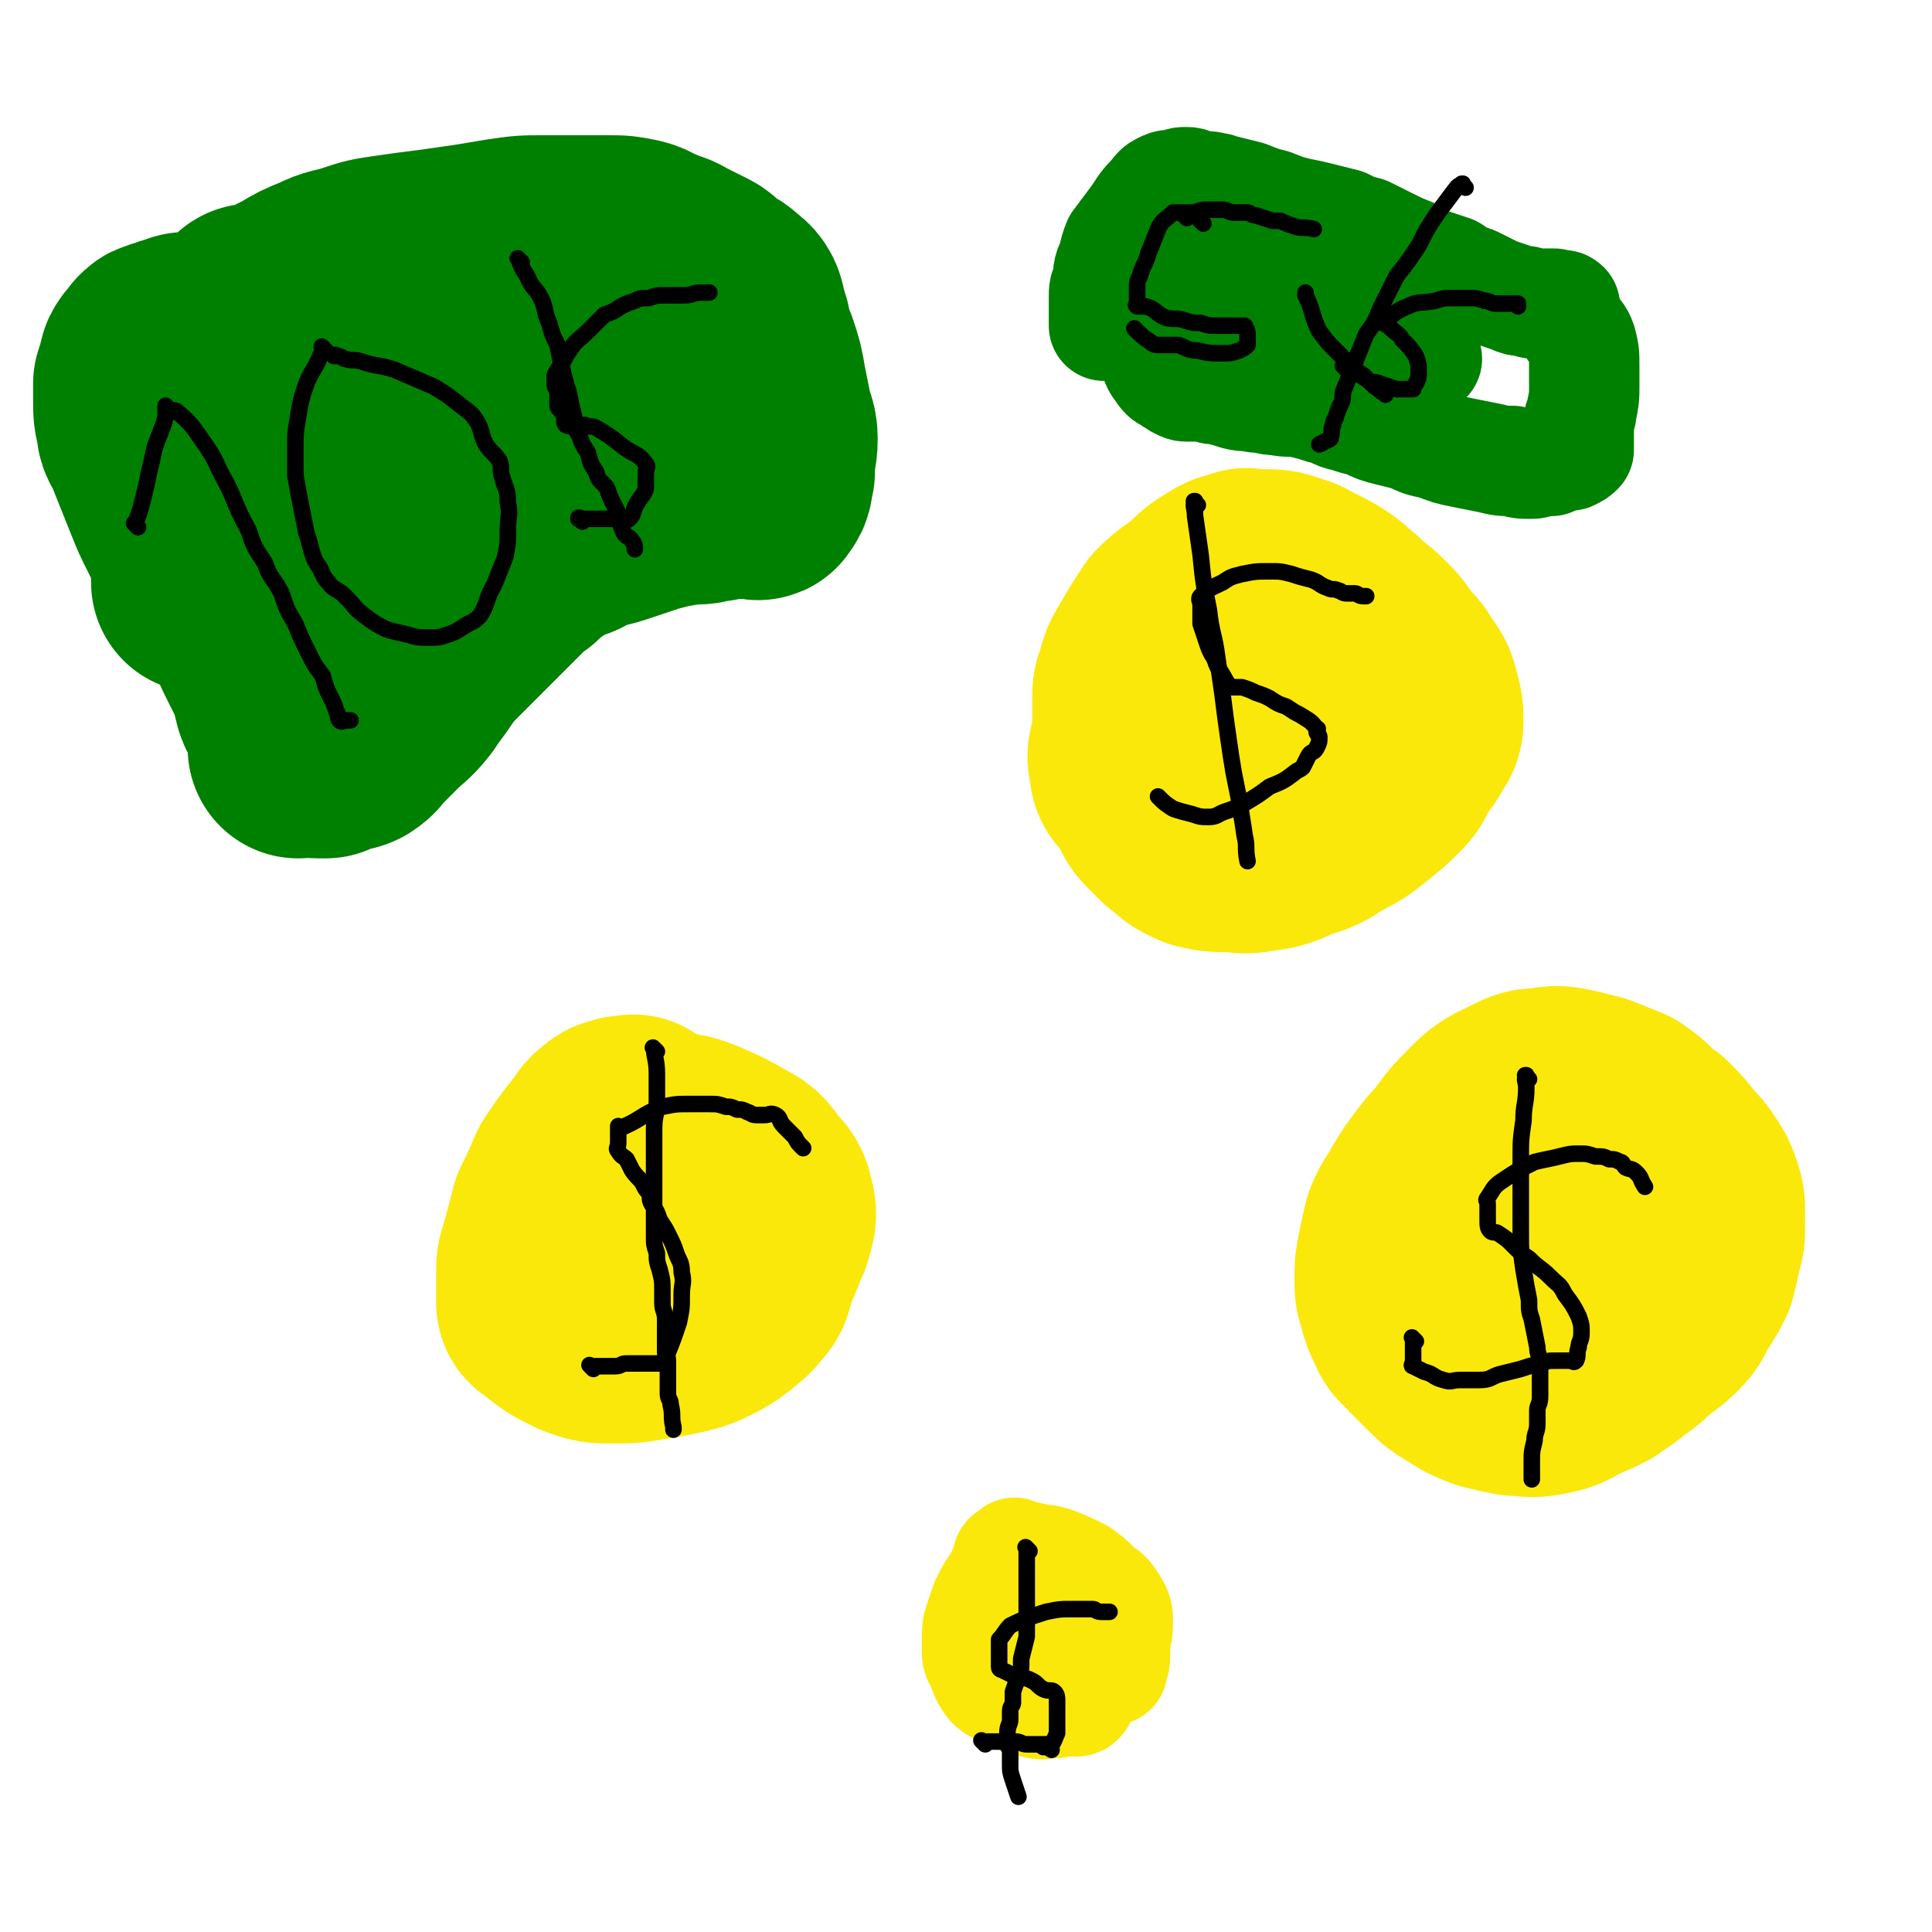
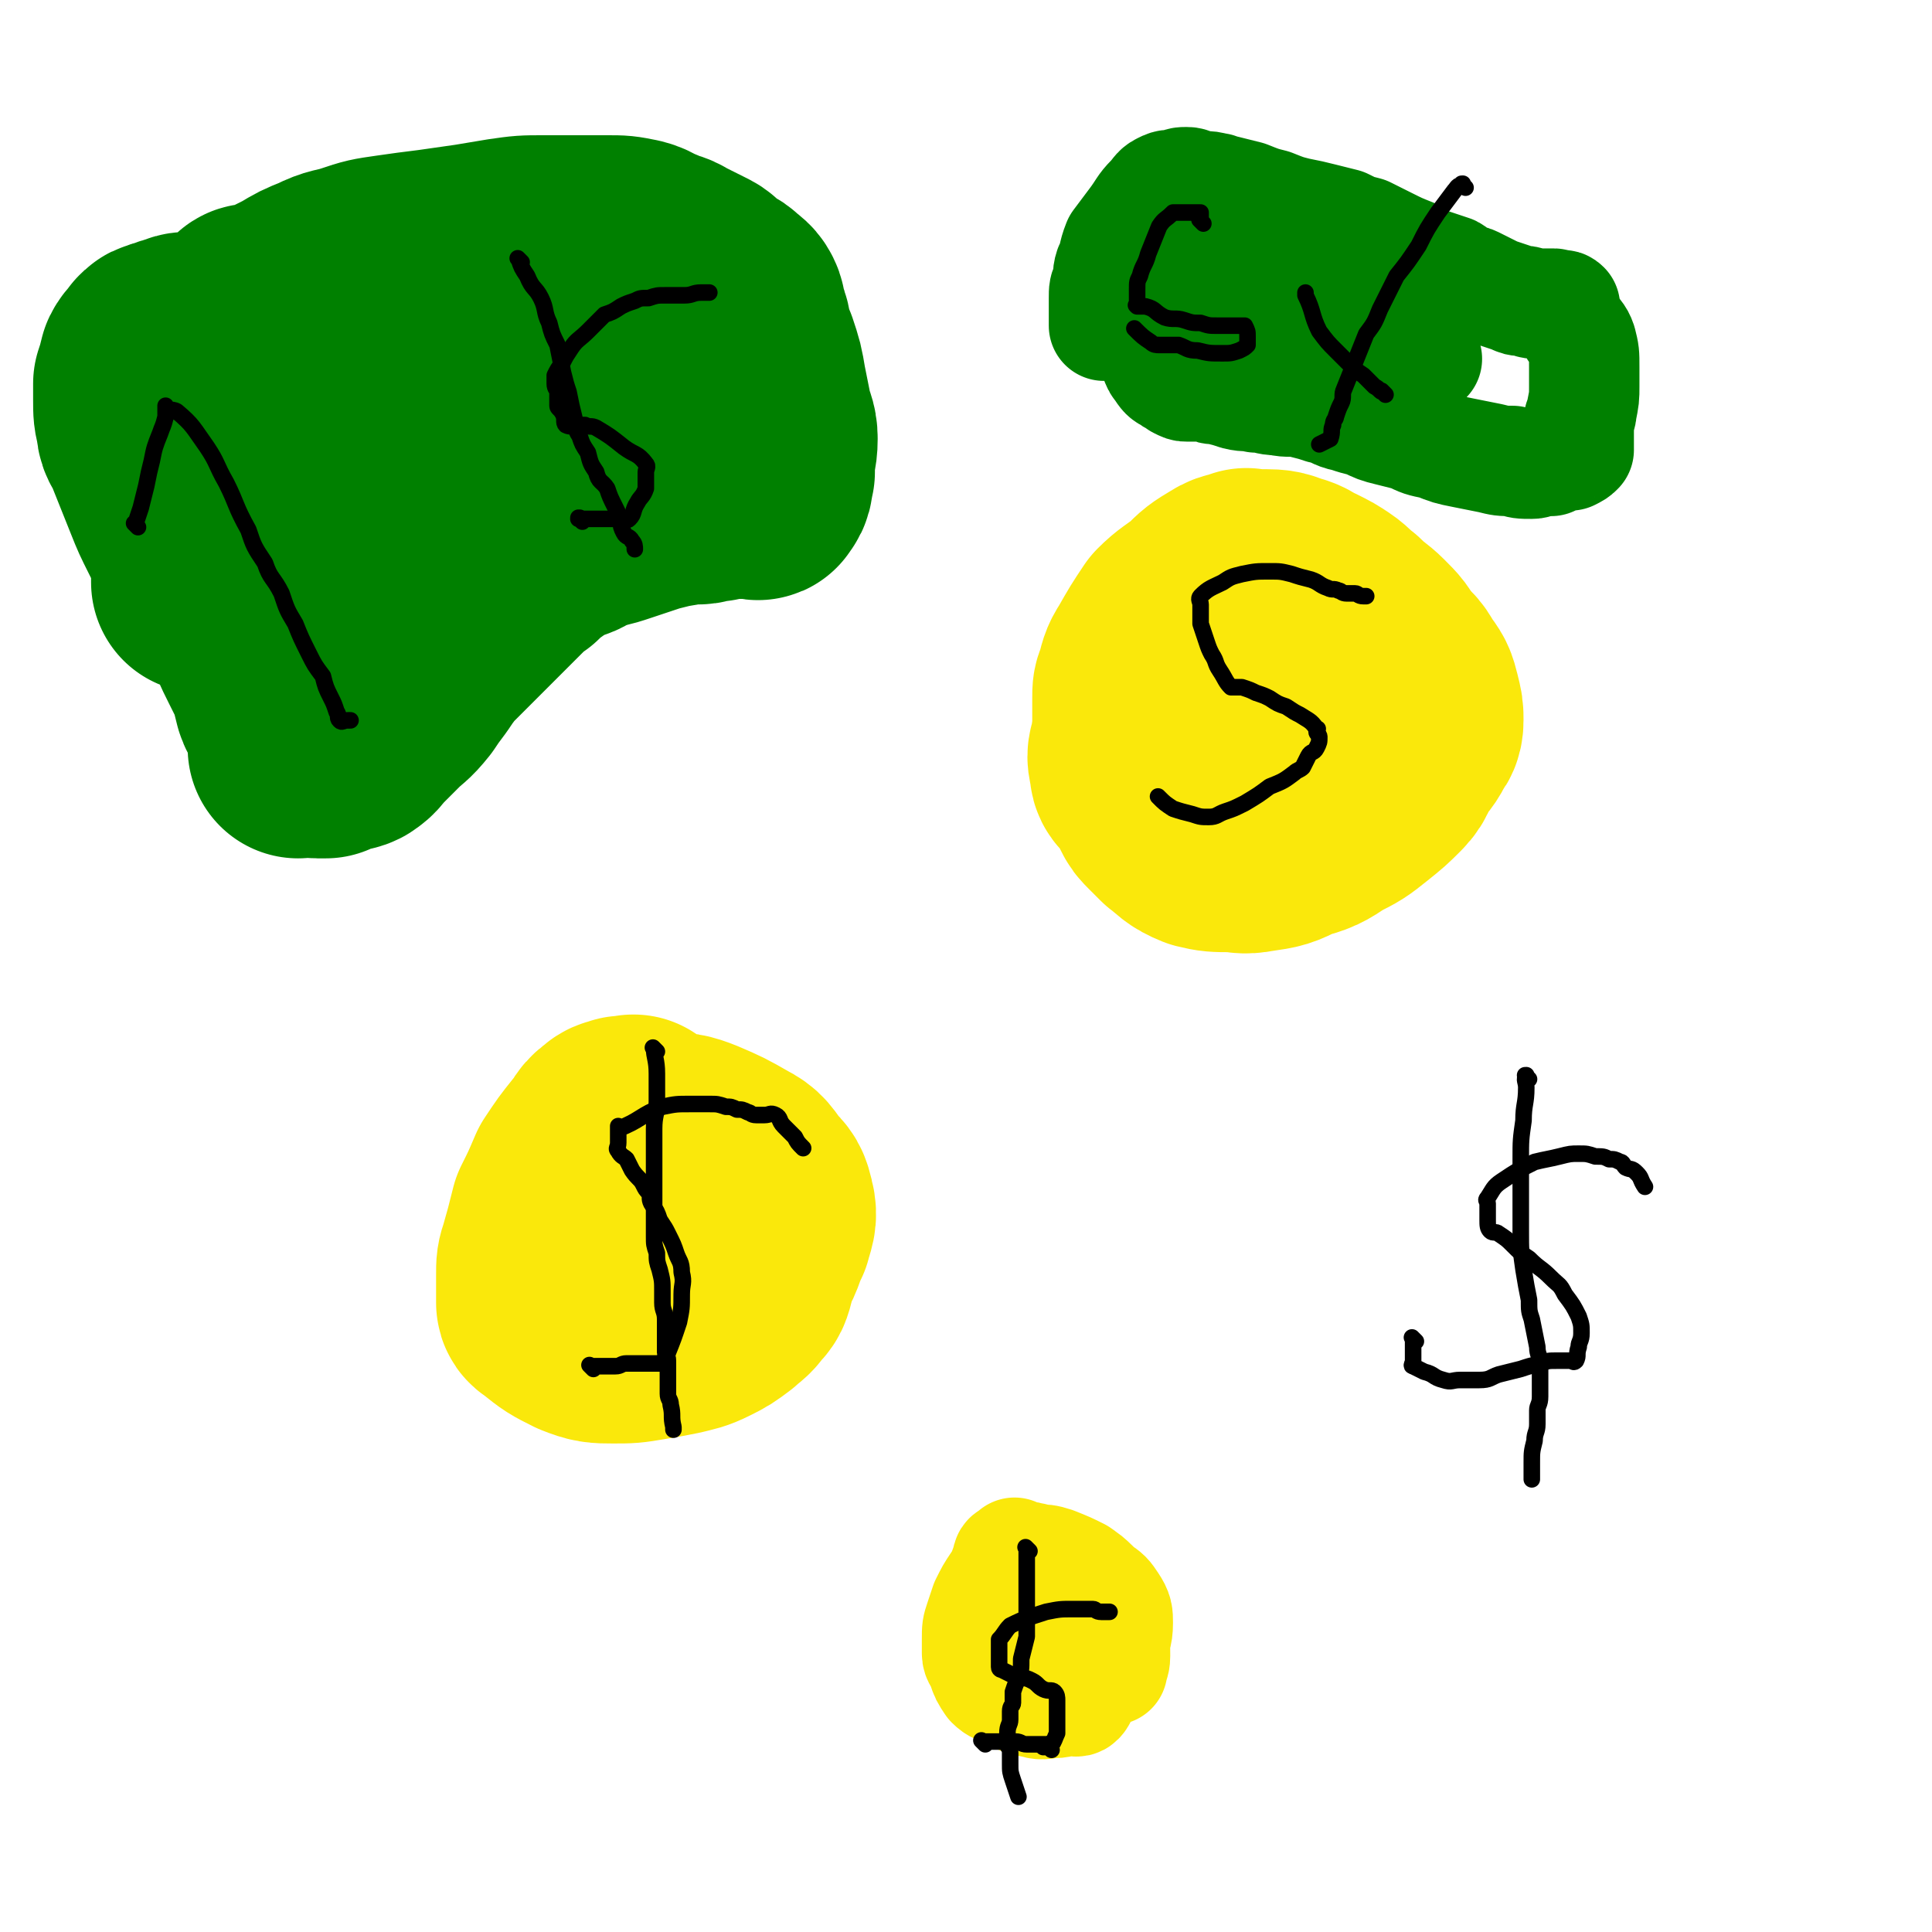
<svg xmlns="http://www.w3.org/2000/svg" viewBox="0 0 700 700" version="1.1">
  <g fill="none" stroke="#FAE80B" stroke-width="80" stroke-linecap="round" stroke-linejoin="round">
    <path d="M453,211c-1,-1 -1,-1 -1,-1 -1,-1 0,0 0,0 0,0 0,0 0,0 0,0 0,0 0,0 -1,-1 0,0 0,0 -3,1 -4,0 -7,2 -5,3 -5,3 -9,7 -5,4 -6,4 -10,8 -4,6 -4,6 -8,13 -2,3 -2,4 -3,8 -1,2 -1,2 -1,5 0,3 0,3 0,6 0,2 0,2 0,5 0,4 0,4 1,8 0,3 0,3 1,6 1,3 1,3 2,7 1,2 1,2 2,5 1,2 1,2 3,4 2,2 2,2 4,4 4,3 4,4 9,6 4,1 5,1 10,1 4,0 4,1 9,0 7,-1 7,-1 13,-4 7,-2 7,-2 13,-6 6,-3 6,-3 11,-7 5,-4 5,-4 9,-8 3,-3 2,-4 4,-7 2,-3 3,-3 5,-7 1,-2 2,-2 2,-5 0,-3 0,-3 -1,-7 -1,-4 -1,-4 -4,-8 -2,-4 -3,-4 -6,-7 -2,-4 -2,-4 -6,-8 -3,-3 -4,-3 -8,-7 -3,-2 -3,-3 -6,-5 -3,-2 -3,-2 -7,-4 -3,-1 -3,-2 -6,-3 -4,-1 -4,-2 -9,-2 -5,0 -7,0 -11,3 -8,4 -7,6 -13,13 -7,8 -7,9 -13,18 -3,7 -3,7 -6,14 -2,6 -2,6 -3,13 -1,3 -1,3 0,7 0,2 0,2 2,4 4,4 4,4 10,7 4,2 4,2 10,3 4,0 4,0 9,-1 5,-1 5,-1 11,-4 5,-3 5,-3 11,-7 5,-3 5,-4 10,-8 3,-2 3,-2 6,-6 2,-3 2,-3 4,-7 1,-3 1,-3 1,-6 0,-2 0,-2 0,-4 0,-1 0,-2 -1,-3 -6,-4 -6,-4 -13,-8 -8,-4 -8,-4 -16,-7 -6,-1 -6,-1 -11,-2 -4,-1 -4,-1 -8,-1 -1,0 -1,0 -3,0 -1,0 -2,-1 -3,0 -2,1 -2,2 -3,4 -1,2 -1,2 -2,5 0,2 -1,3 0,5 1,2 1,2 3,4 4,3 4,3 10,5 3,1 4,1 8,1 3,0 3,0 6,0 1,0 2,1 3,0 3,-1 3,-2 6,-4 0,0 0,0 0,0 " />
  </g>
  <g fill="none" stroke="#000000" stroke-width="6" stroke-linecap="round" stroke-linejoin="round">
    <path d="M421,290c-1,-1 -1,-1 -1,-1 -1,-1 0,0 0,0 0,0 0,0 0,0 0,0 0,0 0,0 -1,-1 0,0 0,0 2,2 2,2 5,4 3,1 3,1 7,2 3,1 3,1 6,1 3,0 3,-1 6,-2 3,-1 3,-1 7,-3 5,-3 5,-3 9,-6 5,-2 5,-2 9,-5 1,-1 2,-1 3,-2 1,-2 1,-2 2,-4 1,-2 2,-1 3,-3 1,-2 1,-2 1,-4 0,-1 -1,-1 -1,-2 0,-1 1,-1 0,-1 -2,-3 -3,-3 -6,-5 -2,-1 -2,-1 -5,-3 -3,-1 -3,-1 -6,-3 -2,-1 -2,-1 -5,-2 -2,-1 -2,-1 -5,-2 -1,0 -1,0 -3,0 0,0 -1,0 -1,0 -2,-2 -2,-3 -4,-6 -2,-3 -1,-3 -3,-6 -1,-2 -1,-2 -2,-5 -1,-3 -1,-3 -2,-6 0,-1 0,-1 0,-2 0,-2 0,-2 0,-4 0,0 0,0 0,-1 0,-1 -1,-2 0,-3 3,-3 4,-3 8,-5 3,-2 3,-2 7,-3 5,-1 5,-1 10,-1 4,0 4,0 8,1 3,1 3,1 7,2 3,1 3,2 6,3 2,1 2,0 4,1 1,0 1,1 3,1 1,0 1,0 3,0 1,0 1,1 3,1 0,0 0,0 1,0 0,0 0,0 0,0 " />
-     <path d="M434,183c-1,-1 -1,-1 -1,-1 -1,-1 0,0 0,0 0,0 0,0 0,0 0,0 0,-1 0,0 -1,1 0,2 0,5 1,7 1,7 2,14 1,10 1,10 3,20 1,9 2,9 3,17 1,7 1,7 2,14 1,8 1,8 2,15 1,7 1,7 2,13 1,5 1,5 2,10 1,7 1,6 2,13 1,4 0,4 1,9 0,0 0,0 0,0 " />
  </g>
  <g fill="none" stroke="#FAE80B" stroke-width="80" stroke-linecap="round" stroke-linejoin="round">
-     <path d="M540,414c-1,-1 -1,-2 -1,-1 -2,0 -2,0 -3,1 -3,2 -3,2 -6,5 -4,4 -4,4 -7,8 -3,4 -3,4 -6,9 -2,4 -3,4 -5,9 -1,4 -1,4 -2,9 -1,5 -1,5 -1,9 0,4 0,4 1,7 1,4 1,4 3,8 1,3 2,2 4,5 3,3 3,3 7,7 3,3 3,3 8,6 3,2 3,2 8,4 4,1 4,1 9,2 5,0 5,1 10,0 5,-1 5,-1 10,-4 5,-2 5,-2 9,-4 4,-3 5,-3 8,-6 5,-3 5,-4 10,-8 3,-2 3,-2 6,-5 3,-3 2,-4 5,-8 2,-3 2,-3 4,-7 1,-4 1,-4 2,-9 1,-3 1,-3 1,-7 0,-2 0,-3 0,-5 0,-3 0,-3 -1,-6 -1,-3 -1,-3 -3,-6 -2,-3 -2,-3 -5,-6 -3,-4 -3,-4 -7,-8 -6,-4 -5,-5 -11,-9 -5,-2 -5,-2 -10,-4 -4,-1 -4,-1 -8,-2 -5,-1 -5,-1 -10,0 -4,0 -4,0 -8,2 -6,3 -7,3 -11,7 -6,6 -6,6 -11,13 -4,5 -4,5 -6,10 -3,6 -3,6 -5,12 -1,5 -1,6 -1,11 0,6 0,6 2,11 1,6 1,6 4,10 2,5 2,5 6,8 3,4 3,5 8,7 6,3 6,3 12,4 5,1 5,1 10,0 4,0 5,0 8,-3 6,-3 6,-4 10,-9 4,-4 5,-4 8,-9 3,-6 3,-6 5,-12 1,-5 1,-6 1,-11 0,-4 0,-4 -2,-9 -2,-4 -3,-4 -6,-9 -2,-3 -1,-3 -4,-6 -4,-3 -4,-3 -9,-5 -5,-2 -5,-2 -9,-3 -3,0 -3,0 -7,1 -2,0 -2,0 -4,1 -1,0 -1,-1 -2,0 -4,7 -4,8 -8,16 -1,1 -1,1 -1,2 " />
-   </g>
+     </g>
  <g fill="none" stroke="#000000" stroke-width="6" stroke-linecap="round" stroke-linejoin="round">
    <path d="M513,486c-1,-1 -1,-1 -1,-1 -1,-1 0,0 0,0 0,0 0,0 0,1 0,2 0,2 0,4 0,1 0,1 0,3 0,0 0,0 0,0 0,1 -1,2 0,2 2,1 2,1 4,2 4,1 3,2 7,3 3,1 3,0 6,0 4,0 4,0 7,0 4,0 4,-1 7,-2 4,-1 4,-1 8,-2 3,-1 3,-1 7,-2 3,-1 3,-1 6,-1 1,0 1,0 3,0 1,0 1,0 2,0 1,0 1,1 2,0 1,-2 0,-2 1,-5 0,-2 1,-2 1,-5 0,-3 0,-3 -1,-6 -2,-4 -2,-4 -5,-8 -2,-4 -2,-3 -5,-6 -4,-4 -4,-3 -8,-7 -3,-2 -3,-2 -6,-5 -2,-2 -2,-2 -5,-4 -1,-1 -2,0 -3,-1 -1,-1 -1,-2 -1,-4 0,-1 0,-1 0,-2 0,-1 0,-1 0,-1 0,-2 0,-2 0,-3 0,-1 -1,-1 0,-2 2,-3 2,-4 5,-6 6,-4 6,-4 12,-7 4,-1 5,-1 9,-2 4,-1 4,-1 7,-1 3,0 3,0 6,1 3,0 3,0 5,1 2,0 2,0 4,1 1,0 1,1 2,2 2,1 2,0 4,2 2,2 1,2 3,5 " />
    <path d="M554,391c-1,-1 -1,-1 -1,-1 -1,-1 0,0 0,0 0,0 0,0 0,0 0,0 0,-1 0,0 -1,1 0,2 0,4 0,6 -1,6 -1,12 -1,7 -1,7 -1,14 0,7 0,7 0,14 0,6 0,6 0,12 0,7 0,7 1,14 1,6 1,6 2,11 0,4 0,4 1,7 1,5 1,5 2,10 0,3 1,3 1,6 0,3 0,3 0,7 0,2 0,2 0,5 0,3 -1,3 -1,5 0,2 0,3 0,5 0,3 -1,3 -1,6 -1,4 -1,4 -1,8 0,3 0,3 0,6 0,0 0,0 0,0 " />
  </g>
  <g fill="none" stroke="#FAE80B" stroke-width="80" stroke-linecap="round" stroke-linejoin="round">
    <path d="M231,409c-1,-1 -1,-1 -1,-1 -1,-1 0,0 0,0 0,0 0,0 0,0 0,0 0,0 0,0 -1,-1 -1,0 -1,0 -2,0 -2,0 -3,0 -2,1 -2,0 -4,2 -3,2 -2,3 -5,6 -4,5 -4,5 -8,11 -3,7 -3,7 -6,13 -2,8 -2,8 -4,15 -1,3 -1,3 -1,7 0,3 0,3 0,7 0,1 0,2 0,3 0,1 1,1 2,2 5,4 5,4 11,7 5,2 6,2 11,2 6,0 6,0 12,-1 6,-1 6,-1 11,-2 4,-1 5,-1 9,-3 4,-2 4,-2 8,-5 2,-2 3,-2 5,-5 2,-2 2,-2 3,-6 1,-6 2,-6 2,-13 0,-3 0,-3 -1,-6 -1,-4 0,-4 -2,-7 -1,-2 -1,-2 -4,-5 -3,-3 -3,-4 -8,-7 -3,-2 -3,-1 -7,-3 -3,-1 -3,-2 -7,-3 -2,-1 -3,-1 -6,0 -2,0 -2,1 -4,2 -1,0 -2,-1 -3,0 -2,1 -2,2 -3,5 -2,5 -3,5 -4,11 -1,5 -1,5 0,10 1,4 1,4 3,8 1,2 2,2 4,4 8,4 8,4 15,7 5,2 5,2 10,2 4,0 4,0 8,-2 3,-2 4,-2 7,-6 4,-5 3,-6 6,-12 1,-4 2,-5 1,-9 -1,-4 -1,-4 -4,-7 -3,-4 -3,-5 -7,-7 -7,-4 -7,-4 -14,-7 -5,-2 -6,-2 -11,-2 -2,0 -2,1 -5,2 -2,1 -2,1 -4,2 0,0 0,0 0,0 " />
  </g>
  <g fill="none" stroke="#000000" stroke-width="6" stroke-linecap="round" stroke-linejoin="round">
    <path d="M215,496c-1,-1 -1,-1 -1,-1 -1,-1 0,0 0,0 0,0 0,0 0,0 0,0 0,0 0,0 -1,-1 0,0 0,0 0,0 0,0 0,0 0,0 0,0 0,0 -1,-1 0,0 0,0 2,0 2,0 5,0 2,0 2,0 4,0 2,0 2,-1 4,-1 1,0 1,0 3,0 2,0 2,0 4,0 0,0 0,0 1,0 1,0 1,0 3,0 0,0 0,0 1,0 0,0 0,0 1,0 0,0 0,0 0,0 1,-2 1,-2 2,-4 2,-5 2,-5 4,-11 1,-5 1,-5 1,-10 0,-4 1,-4 0,-8 0,-4 -1,-4 -2,-7 -1,-3 -1,-3 -3,-7 -1,-2 -1,-2 -3,-5 -1,-3 -1,-3 -3,-6 -1,-2 0,-2 -1,-4 -1,-1 -1,-1 -2,-3 -1,-2 -2,-2 -4,-5 -1,-2 -1,-2 -2,-4 -1,-1 -2,-1 -3,-3 -1,-1 0,-1 0,-3 0,-1 0,-1 0,-2 0,0 0,0 0,-1 0,-1 0,-2 0,-3 0,0 0,1 0,1 8,-3 8,-5 16,-8 5,-1 5,-1 10,-1 3,0 3,0 7,0 3,0 3,0 6,1 2,0 2,0 4,1 2,0 2,0 4,1 1,0 1,1 3,1 1,0 1,0 3,0 2,0 2,-1 4,0 2,1 1,2 3,4 2,2 2,2 4,4 1,2 1,2 3,4 0,0 0,0 0,0 " />
    <path d="M238,381c-1,-1 -1,-1 -1,-1 -1,-1 0,0 0,0 0,0 0,0 0,0 0,0 -1,-1 0,0 0,3 1,4 1,9 0,5 0,5 0,10 0,5 -1,5 -1,10 0,5 0,5 0,9 0,3 0,3 0,6 0,4 0,4 0,8 0,3 0,3 0,6 0,3 0,3 0,6 0,2 0,2 0,4 0,3 0,3 1,6 0,3 0,3 1,6 1,4 1,4 1,8 0,2 0,2 0,4 0,3 1,3 1,6 0,2 0,2 0,4 0,1 0,1 0,2 0,1 0,1 0,3 0,1 0,1 0,2 0,0 0,0 0,1 0,1 1,1 1,3 0,1 0,1 0,2 0,1 0,1 0,2 0,1 0,1 0,2 0,0 0,0 0,1 0,0 0,0 0,1 0,0 0,0 0,1 0,0 0,0 0,1 0,1 0,1 0,2 0,2 1,2 1,4 1,4 0,4 1,8 0,1 0,1 0,1 " />
  </g>
  <g fill="none" stroke="#FAE80B" stroke-width="40" stroke-linecap="round" stroke-linejoin="round">
    <path d="M369,564c-1,-1 -1,-1 -1,-1 -1,-1 0,0 0,0 0,0 0,0 0,0 -1,2 -1,2 -3,5 -2,3 -2,3 -4,6 -2,3 -2,3 -4,7 -1,3 -1,3 -2,6 -1,3 -1,3 -1,7 0,2 0,2 0,5 0,2 1,2 2,5 1,3 1,3 3,6 2,2 3,2 6,3 5,3 5,3 10,4 3,1 4,0 7,0 3,0 3,-1 6,-1 1,0 2,1 3,0 1,-1 1,-2 2,-4 2,-4 3,-3 5,-8 2,-4 1,-4 2,-9 1,-4 1,-4 0,-9 0,-4 0,-4 -2,-8 -1,-2 -1,-2 -3,-4 -2,-2 -1,-2 -4,-4 -4,-2 -4,-2 -9,-4 -3,-1 -4,-1 -7,-1 -2,0 -2,0 -4,1 -3,2 -4,2 -6,5 -2,5 -2,5 -3,10 0,4 0,4 1,8 1,2 1,3 3,5 3,4 3,4 7,7 5,2 5,2 10,4 3,0 3,0 6,0 4,0 4,-1 8,-1 1,0 2,1 3,0 2,-2 2,-3 3,-6 1,-5 2,-5 2,-10 0,-3 0,-4 -2,-7 -2,-3 -2,-3 -5,-5 -5,-5 -5,-5 -12,-8 -5,-3 -5,-2 -10,-3 -3,-1 -3,-1 -6,-1 -2,0 -2,0 -4,0 0,0 0,0 0,0 0,0 -1,0 -1,1 -1,4 -2,4 -2,9 0,3 0,4 2,6 5,5 6,5 12,9 5,2 5,2 9,4 4,1 4,1 8,2 2,0 2,0 4,0 0,0 0,0 0,0 0,0 0,0 0,0 1,-2 1,-2 1,-5 0,-4 0,-4 -2,-7 -1,-2 -1,-2 -4,-4 -6,-4 -6,-4 -12,-7 -4,-2 -4,-2 -8,-3 -2,0 -3,0 -5,0 -1,0 -1,0 -1,0 -1,0 0,0 0,0 -1,4 -3,4 -3,8 0,4 0,5 2,9 2,4 3,4 6,7 6,4 6,4 13,8 3,2 3,2 7,3 3,1 3,1 7,1 1,0 1,0 3,0 0,0 0,0 1,0 0,-2 1,-2 1,-5 0,-4 0,-5 -1,-9 -1,-6 -2,-6 -5,-10 -1,-3 -1,-3 -4,-5 -4,-4 -4,-4 -9,-7 -3,-1 -4,-1 -7,-2 -2,-1 -2,-1 -5,-1 -1,0 -1,-1 -3,0 -2,1 -2,1 -4,3 -3,5 -4,5 -6,11 -1,4 -1,5 0,9 1,3 1,3 3,6 5,5 5,5 11,8 5,3 6,2 12,4 4,1 4,1 8,2 0,0 0,0 0,0 " />
  </g>
  <g fill="none" stroke="#000000" stroke-width="6" stroke-linecap="round" stroke-linejoin="round">
    <path d="M381,634c-1,-1 -1,-1 -1,-1 -1,-1 0,0 0,0 0,0 0,0 0,0 -1,0 -1,0 -2,0 0,0 0,0 0,0 0,0 0,0 0,0 0,0 0,0 0,0 -1,-1 0,0 0,0 0,0 0,0 0,0 0,0 0,0 0,0 -1,-1 0,0 0,0 0,0 0,0 0,0 " />
    <path d="M357,632c-1,-1 -1,-1 -1,-1 -1,-1 0,0 0,0 0,0 0,0 0,0 1,0 1,0 3,0 1,0 1,0 3,0 1,0 1,0 3,0 1,0 1,0 3,0 2,0 2,1 4,1 2,0 2,0 5,0 1,0 1,0 2,0 1,0 1,0 2,0 0,0 0,0 0,0 0,0 0,0 0,0 0,0 0,0 0,0 -1,-1 0,0 0,0 1,-1 1,-2 2,-4 0,-2 0,-2 0,-5 0,-1 0,-1 0,-3 0,-2 0,-2 0,-4 0,-1 0,-2 -1,-3 -1,-1 -2,0 -4,-1 -2,-1 -2,-2 -4,-3 -2,-1 -2,-1 -4,-1 -1,0 -1,0 -3,-1 -2,-1 -2,-1 -4,-2 0,0 -1,0 -1,-1 0,-1 0,-1 0,-2 0,-1 0,-1 0,-3 0,-1 0,-1 0,-2 0,0 0,0 0,-1 0,-1 0,-1 0,-2 0,0 0,0 0,0 2,-2 2,-3 4,-5 6,-3 7,-3 13,-5 5,-1 5,-1 10,-1 3,0 3,0 7,0 1,0 1,1 3,1 1,0 1,0 2,0 0,0 0,0 1,0 0,0 0,0 0,0 0,0 0,0 0,0 " />
    <path d="M373,562c-1,-1 -1,-1 -1,-1 -1,-1 0,0 0,0 0,1 0,1 0,3 0,3 0,3 0,6 0,3 0,3 0,7 0,4 0,4 0,8 0,4 0,4 0,8 -1,4 -1,4 -2,8 0,4 0,4 -1,7 -1,2 -1,2 -2,5 0,1 0,1 0,2 0,1 0,1 0,2 0,1 -1,1 -1,3 0,1 0,1 0,3 0,2 -1,2 -1,5 0,2 0,2 0,4 0,1 1,1 1,3 0,2 0,2 0,4 0,3 0,3 1,6 1,3 1,3 2,6 " />
  </g>
  <g fill="none" stroke="#008000" stroke-width="80" stroke-linecap="round" stroke-linejoin="round">
    <path d="M86,163c-1,-1 -1,-1 -1,-1 -1,-1 0,0 0,0 0,0 0,0 0,0 0,0 0,1 0,1 -1,3 -2,3 -3,7 -1,7 -1,7 0,15 1,10 1,10 4,20 2,9 2,9 6,19 2,7 2,7 5,13 2,4 2,4 4,8 1,4 1,4 2,8 1,3 2,3 3,6 1,2 0,2 1,4 0,2 1,2 1,4 0,1 0,1 0,3 0,0 0,0 0,1 1,0 2,-1 4,-1 1,0 1,1 3,1 1,0 1,0 3,0 2,-1 2,-1 5,-2 2,-1 2,0 4,-1 3,-2 2,-2 5,-5 3,-3 3,-3 6,-6 4,-4 4,-3 8,-8 2,-3 2,-3 5,-7 2,-3 2,-3 5,-7 2,-2 2,-2 5,-5 3,-3 3,-3 5,-5 4,-4 4,-4 7,-7 3,-3 3,-3 5,-5 3,-3 3,-3 6,-6 2,-2 2,-2 5,-4 3,-3 3,-3 6,-5 4,-3 4,-3 8,-5 4,-1 4,-1 7,-3 3,-1 3,-1 6,-2 4,-1 4,-1 7,-2 3,-1 3,-1 6,-2 3,-1 3,-1 6,-2 4,-1 4,-1 8,-2 3,0 3,-1 6,-1 2,0 2,0 4,0 2,0 2,-1 4,-1 1,0 1,0 2,0 1,0 1,-1 3,-1 1,0 1,0 3,0 1,0 1,0 3,0 0,0 0,0 0,0 2,0 2,0 3,0 0,0 0,0 0,0 0,0 0,0 0,0 1,0 1,0 2,0 1,0 2,1 2,0 2,-2 1,-3 2,-6 0,-1 0,-1 0,-3 0,-4 1,-4 1,-9 0,-4 -1,-4 -2,-9 -1,-5 -1,-5 -2,-10 -1,-6 -1,-6 -3,-12 -1,-2 -1,-2 -2,-4 -1,-3 0,-3 -1,-6 -1,-2 -1,-2 -2,-4 0,-1 1,-1 0,-3 -1,-2 -2,-2 -4,-4 -1,-1 -1,0 -3,-1 -2,-2 -2,-2 -4,-4 -1,-1 -1,-1 -3,-2 -2,-1 -2,-1 -4,-2 -2,-1 -2,-1 -4,-2 -3,-2 -3,-1 -7,-3 -4,-1 -3,-2 -7,-3 -5,-1 -5,-1 -10,-1 -6,0 -6,0 -11,0 -6,0 -6,0 -12,0 -7,0 -7,0 -14,1 -6,1 -6,1 -12,2 -7,1 -7,1 -14,2 -8,1 -8,1 -15,2 -7,1 -7,1 -13,3 -6,2 -6,1 -12,4 -5,2 -5,2 -10,5 -4,2 -4,2 -8,4 -2,1 -2,1 -4,2 -2,1 -3,-1 -4,0 -1,1 0,1 0,3 0,1 0,1 0,3 0,2 0,2 0,4 0,4 0,4 1,7 3,9 4,9 8,18 5,8 5,7 9,15 5,8 6,8 10,16 4,6 4,6 8,12 2,4 2,4 5,8 1,2 1,2 3,5 1,1 1,1 2,2 0,1 -1,0 -1,0 0,0 0,0 0,0 0,0 -1,0 0,0 0,-1 1,0 2,0 1,0 1,1 2,1 3,0 3,0 6,-1 7,-4 7,-4 13,-9 8,-7 8,-8 15,-15 5,-6 5,-7 11,-12 7,-6 7,-6 15,-10 6,-4 6,-3 13,-6 4,-1 4,-1 8,-3 4,-1 4,-1 7,-2 5,-1 5,-1 10,-3 4,-1 4,-1 7,-2 2,-1 2,-1 5,-1 1,0 2,0 3,0 0,0 0,0 -1,0 0,0 0,0 0,0 0,0 0,0 -1,0 -4,-1 -4,-1 -9,-2 -5,-1 -5,-1 -9,-2 -6,-1 -6,-1 -11,-3 -6,-1 -6,-2 -11,-3 -5,-1 -5,0 -9,-1 -6,-1 -6,-2 -11,-3 -5,-1 -5,-1 -10,-2 -5,-1 -5,0 -10,-1 -3,0 -3,-1 -7,-1 -3,0 -3,0 -7,0 -3,0 -3,-1 -6,-1 -2,0 -2,0 -5,0 -1,0 -1,-1 -3,-1 -2,0 -2,0 -4,0 -1,0 -1,0 -3,0 -2,0 -2,0 -4,0 -1,0 -2,-1 -3,0 -4,4 -4,5 -7,10 -3,8 -3,8 -5,16 -1,5 -1,5 0,11 0,3 0,3 2,6 1,2 1,1 3,3 3,3 3,3 8,6 3,2 3,2 7,3 3,1 3,0 7,0 2,0 2,0 4,0 3,0 3,0 6,0 1,0 1,0 3,0 0,0 1,1 1,0 0,-2 0,-3 0,-5 0,-2 0,-2 0,-4 -1,-4 -1,-4 -2,-8 -1,-3 -1,-3 -3,-6 -3,-3 -3,-3 -6,-6 -5,-5 -5,-5 -10,-9 -4,-2 -4,-2 -9,-5 -3,-1 -3,-1 -6,-3 -3,-2 -3,-2 -6,-4 -2,-1 -2,-1 -5,-2 -2,-1 -2,-1 -4,-2 -2,0 -2,0 -4,0 -2,0 -2,-1 -4,-1 -1,0 -1,0 -3,0 -1,0 -1,0 -3,0 -1,0 -1,0 -3,0 -1,0 -1,0 -3,0 -1,0 -1,0 -3,0 -1,0 -1,0 -3,0 -2,0 -2,0 -5,0 -1,0 -1,0 -3,0 -2,0 -2,0 -4,0 -2,0 -2,0 -4,1 -1,0 -1,0 -3,1 -1,0 -1,0 -3,1 -1,0 -1,0 -2,1 0,0 0,0 0,0 -1,2 -2,2 -3,4 -1,4 -1,4 -2,7 0,3 0,3 0,6 0,4 0,5 1,8 0,4 1,4 2,6 2,5 2,5 4,10 2,5 2,5 4,10 2,5 2,5 5,11 2,4 2,4 4,9 0,2 1,2 1,4 0,2 0,2 0,4 0,1 0,1 0,3 0,0 0,1 0,1 1,0 1,-1 3,-1 1,0 1,0 2,1 1,1 1,1 3,2 1,1 1,1 3,2 2,1 2,1 5,2 0,0 0,0 0,0 " />
  </g>
  <g fill="none" stroke="#000000" stroke-width="6" stroke-linecap="round" stroke-linejoin="round">
    <path d="M50,191c-1,-1 -1,-1 -1,-1 -1,-1 0,0 0,0 0,0 0,0 0,0 1,-3 1,-3 2,-6 1,-4 1,-4 2,-8 1,-5 1,-5 2,-9 1,-5 1,-5 3,-10 1,-3 1,-2 2,-6 0,-1 0,-1 0,-3 0,0 0,-1 0,-1 0,0 0,1 0,1 1,1 2,0 4,1 6,5 6,6 11,13 4,6 3,6 7,13 4,8 3,8 8,17 2,6 2,6 6,12 2,6 3,5 6,11 2,6 2,6 5,11 2,5 2,5 5,11 2,4 2,4 5,8 1,4 1,4 3,8 1,2 1,2 2,5 1,1 0,2 1,3 1,1 1,0 3,0 0,0 1,0 1,0 0,0 0,0 0,0 " />
-     <path d="M118,127c-1,-1 -1,-1 -1,-1 -1,-1 0,0 0,0 0,0 0,0 0,0 0,0 0,0 0,0 -1,-1 0,0 0,0 0,1 0,1 -1,3 -2,5 -3,5 -5,10 -2,6 -2,6 -3,12 -1,6 -1,6 -1,12 0,5 0,5 0,9 1,6 1,6 2,11 1,5 1,5 2,10 1,3 1,3 2,7 1,3 1,3 3,6 1,2 1,3 3,5 2,3 3,2 6,5 4,4 3,4 7,7 4,3 4,3 8,5 3,1 4,1 8,2 3,1 4,1 7,1 4,0 4,0 7,-1 3,-1 3,-1 6,-3 3,-2 3,-1 6,-4 3,-5 2,-6 5,-11 2,-5 2,-5 4,-10 1,-5 1,-5 1,-10 0,-5 1,-5 0,-10 0,-5 -1,-5 -2,-9 -1,-3 0,-3 -1,-6 -2,-3 -3,-3 -5,-6 -2,-4 -1,-4 -3,-8 -2,-3 -2,-3 -6,-6 -5,-4 -5,-4 -10,-7 -7,-3 -7,-3 -14,-6 -6,-2 -6,-1 -12,-3 -3,-1 -3,0 -6,-1 -1,0 -1,-1 -3,-1 -1,-1 0,0 -1,0 0,0 0,0 0,0 0,0 0,0 0,0 -1,-1 0,0 0,0 " />
    <path d="M211,189c-1,-1 -1,-1 -1,-1 -1,-1 0,0 0,0 0,0 0,0 0,0 0,0 -1,0 0,0 0,-1 0,0 1,0 1,0 1,0 3,0 2,0 2,0 4,0 2,0 2,0 4,0 1,0 1,0 3,0 1,0 2,1 3,0 2,-2 1,-3 3,-6 1,-2 2,-2 3,-5 0,-1 0,-1 0,-3 0,-1 0,-1 0,-3 0,0 0,0 0,0 0,-1 1,-2 0,-3 -3,-4 -4,-3 -8,-6 -5,-4 -5,-4 -10,-7 -2,-1 -2,0 -4,-1 -1,0 -1,0 -3,0 -2,0 -2,1 -4,0 -1,-1 0,-2 -1,-4 -1,-2 -2,-2 -2,-3 0,-1 0,-1 0,-2 0,-1 0,-1 0,-3 0,-1 -1,-1 -1,-3 0,-1 0,-1 0,-3 1,-2 1,-2 3,-5 1,-2 1,-2 3,-5 2,-3 3,-3 6,-6 3,-3 3,-3 6,-6 3,-1 3,-1 6,-3 2,-1 2,-1 5,-2 2,-1 2,-1 5,-1 3,-1 3,-1 6,-1 3,0 3,0 7,0 3,0 3,-1 6,-1 1,0 1,0 3,0 0,0 0,0 0,0 " />
    <path d="M189,95c-1,-1 -1,-1 -1,-1 -1,-1 0,0 0,0 0,0 0,0 0,0 1,3 1,3 3,6 2,5 3,4 5,8 2,4 1,5 3,9 1,4 1,4 3,8 1,5 1,5 2,10 1,4 1,4 2,7 1,5 1,5 2,9 1,4 0,4 2,7 1,3 1,3 3,6 1,4 1,4 3,7 1,4 2,3 4,6 1,3 1,3 3,7 1,2 1,2 2,5 0,2 0,2 1,4 1,2 2,1 3,3 1,1 1,2 1,3 " />
  </g>
  <g fill="none" stroke="#008000" stroke-width="40" stroke-linecap="round" stroke-linejoin="round">
    <path d="M442,79c-1,-1 -1,-1 -1,-1 -1,-1 0,0 0,0 2,0 2,-1 4,-1 3,0 3,0 6,0 6,0 6,0 11,0 6,0 6,1 11,2 4,1 4,1 8,2 4,1 4,1 8,3 3,1 3,1 7,2 4,1 4,1 7,3 4,1 3,1 7,3 2,1 2,1 5,2 2,1 2,1 5,2 3,1 3,1 6,2 2,1 1,2 3,3 2,1 3,0 5,1 2,1 2,1 4,2 2,1 2,1 4,2 3,1 3,1 6,2 2,1 2,1 4,1 2,0 2,1 4,1 1,0 1,0 3,0 1,0 1,0 2,0 1,0 1,0 2,0 1,0 1,1 2,1 1,0 1,-1 2,0 0,1 -1,2 0,3 1,2 1,2 3,5 1,2 2,2 3,5 1,4 1,4 1,9 0,3 0,3 0,7 0,4 0,4 -1,9 0,2 -1,2 -1,4 0,2 0,2 0,4 0,0 0,0 0,1 0,1 0,1 0,2 0,1 0,1 0,2 0,0 0,0 0,1 -1,1 -1,1 -3,2 -2,0 -2,-1 -4,0 -1,0 -1,1 -3,2 -1,0 -1,0 -3,0 -2,0 -2,1 -4,1 -4,0 -4,0 -7,-1 -4,0 -4,0 -8,-1 -5,-1 -5,-1 -10,-2 -5,-1 -5,-1 -10,-3 -5,-1 -5,-1 -9,-3 -4,-1 -4,-1 -8,-2 -4,-1 -4,-1 -8,-3 -4,-1 -4,-1 -7,-2 -5,-1 -4,-2 -9,-3 -3,-1 -3,-1 -7,-2 -4,-1 -5,0 -9,-1 -4,0 -4,-1 -8,-1 -3,-1 -3,0 -7,-1 -3,-1 -3,-1 -7,-2 -2,0 -2,0 -4,-1 -2,0 -2,0 -4,0 -1,0 -1,0 -3,0 -1,0 -1,0 -3,-1 -1,-1 -2,-1 -3,-2 -2,-1 -2,-1 -4,-4 -1,-1 -1,-2 -2,-4 -1,-2 -1,-2 -2,-4 -1,-2 -1,-2 -2,-5 0,-1 -1,-1 -1,-3 0,-1 0,-1 0,-3 0,-2 0,-2 0,-4 0,-1 0,-1 0,-3 0,-1 0,-1 0,-1 0,-2 0,-2 0,-3 0,0 0,0 0,-1 0,0 0,0 0,0 0,0 0,0 1,-1 3,-1 3,-1 6,-3 2,-1 1,-2 4,-3 2,-1 2,-1 5,-2 3,0 3,0 6,0 3,0 3,-1 5,-1 3,0 4,0 7,1 2,0 3,0 5,1 4,1 4,1 8,3 3,1 3,1 6,2 2,1 3,1 5,2 3,1 3,1 5,2 2,1 2,1 4,2 2,1 2,1 5,3 2,1 2,1 4,3 2,1 2,1 4,3 2,2 2,2 5,4 2,2 2,2 5,4 2,2 2,1 5,3 2,1 2,2 4,3 2,1 2,1 4,2 0,0 0,0 0,0 0,0 0,0 1,0 0,0 0,0 0,0 0,0 0,0 0,0 0,0 0,0 0,0 0,0 0,0 -1,0 -4,0 -4,0 -8,-1 -6,-1 -6,-1 -11,-3 -6,-2 -6,-2 -11,-4 -6,-2 -6,-2 -12,-4 -6,-2 -6,-2 -12,-4 -5,-2 -5,-2 -10,-4 -4,-1 -4,-1 -9,-3 -2,-1 -2,-1 -5,-2 -2,-1 -2,-1 -4,-1 -1,0 -1,0 -1,0 -1,0 0,0 0,0 0,0 0,0 0,0 1,0 1,-1 3,-1 5,-1 5,-1 11,-1 6,0 6,0 11,1 5,1 5,1 10,3 4,1 4,1 8,3 2,0 2,0 4,1 2,1 2,1 5,2 1,0 1,0 3,0 0,0 1,0 1,1 0,1 0,1 0,3 0,0 0,0 0,0 0,0 0,0 0,0 -1,-1 0,0 0,0 0,0 0,0 0,0 -5,-2 -5,-2 -10,-4 -5,-2 -5,-2 -10,-5 -6,-3 -6,-3 -11,-6 -5,-3 -5,-3 -9,-6 -5,-4 -5,-4 -9,-7 -3,-1 -3,-1 -6,-3 -1,-1 -1,-1 -3,-2 -1,-1 -1,-1 -2,-2 -1,-2 -1,-2 -2,-4 0,0 0,0 0,0 0,0 0,0 0,0 0,0 0,0 0,0 -1,-1 0,-1 0,-1 0,0 0,0 0,0 1,0 1,0 2,0 3,-1 3,-2 7,-3 4,-1 4,0 8,0 4,0 5,0 8,1 5,1 5,1 9,3 3,1 3,1 7,2 4,2 4,2 7,4 3,1 3,1 6,3 3,1 3,1 6,3 2,1 2,0 4,1 2,1 2,2 5,4 1,0 1,-1 3,0 2,1 2,2 4,3 2,1 2,1 4,2 2,1 2,1 4,2 1,0 1,1 3,1 1,0 1,0 3,0 2,0 2,0 4,1 1,0 1,1 2,1 1,0 1,0 3,0 1,0 1,0 3,0 1,0 1,0 3,0 1,0 1,0 2,0 0,0 0,0 0,0 0,0 0,0 0,0 0,0 0,0 0,0 -1,-1 0,0 0,0 0,0 0,0 0,0 0,0 0,0 0,0 -1,-1 -1,0 -2,0 -6,-3 -6,-3 -12,-7 -4,-2 -4,-2 -8,-5 -5,-2 -5,-2 -9,-4 -4,-2 -4,-2 -8,-4 -4,-1 -4,-1 -8,-3 -4,-1 -4,-1 -8,-2 -4,-1 -4,-1 -9,-2 -4,-1 -4,-1 -9,-3 -4,-1 -4,-1 -9,-3 -4,-1 -4,-1 -8,-2 -2,0 -2,-1 -4,-1 -3,-1 -3,0 -6,-1 -2,0 -2,-1 -4,-1 -2,0 -2,0 -4,1 0,0 0,0 -1,0 -2,0 -2,0 -4,1 -2,1 -2,2 -4,4 -3,3 -3,4 -6,8 -3,4 -3,4 -6,8 -2,5 -1,5 -3,9 -1,3 0,3 -1,6 -1,2 -1,2 -1,5 0,1 0,1 0,3 0,2 0,2 0,5 0,1 0,1 0,2 " />
  </g>
  <g fill="none" stroke="#000000" stroke-width="6" stroke-linecap="round" stroke-linejoin="round">
    <path d="M436,81c-1,-1 -1,-1 -1,-1 -1,-1 0,0 0,0 0,0 0,0 0,0 0,-1 0,-1 0,-2 0,0 0,-1 0,-1 0,0 -1,0 -1,0 -2,0 -2,0 -3,0 -1,0 -1,0 -2,0 0,0 0,0 -1,0 -1,0 -1,0 -3,0 0,0 0,0 0,0 -3,3 -3,2 -5,5 -2,5 -2,5 -4,10 -1,4 -2,4 -3,8 -1,2 -1,2 -1,5 0,1 0,1 0,3 0,1 0,1 0,2 0,0 0,0 0,1 0,0 0,0 0,0 0,0 0,0 0,0 -1,-1 0,0 0,0 0,0 0,0 0,0 1,0 1,0 3,0 4,1 3,2 7,4 3,1 4,0 7,1 3,1 3,1 6,1 3,1 3,1 6,1 2,0 2,0 4,0 1,0 1,0 3,0 1,0 1,0 2,0 0,0 1,0 1,0 1,2 1,2 1,4 0,1 0,1 0,3 0,0 0,0 0,0 -1,1 -1,1 -3,2 -3,1 -3,1 -6,1 -5,0 -5,0 -9,-1 -4,0 -4,-1 -7,-2 -2,0 -2,0 -4,0 -1,0 -1,0 -3,0 -1,0 -2,0 -3,-1 -3,-2 -3,-2 -6,-5 " />
-     <path d="M488,134c-1,-1 -1,-1 -1,-1 -1,-1 0,0 0,0 0,0 0,0 0,0 0,0 0,0 0,0 -1,-1 0,0 0,0 1,1 2,0 3,1 3,2 3,2 6,4 2,1 2,0 4,1 3,1 3,1 6,2 2,0 2,0 4,0 1,0 1,0 2,0 0,0 0,-1 1,-2 1,-2 1,-2 1,-5 0,-2 0,-2 -1,-5 -2,-3 -2,-3 -5,-6 -1,-2 -2,-2 -4,-4 -1,-1 -1,-1 -3,-2 0,0 -1,-1 -1,-1 0,0 1,1 1,1 0,0 0,0 0,0 4,-3 4,-4 9,-6 4,-2 5,-1 10,-2 3,-1 3,-1 6,-1 3,0 4,0 7,0 2,0 2,0 5,1 2,0 2,1 4,1 1,0 1,0 2,0 1,0 1,0 3,0 1,0 1,0 3,0 0,0 0,0 0,0 0,0 0,0 0,0 0,1 0,1 0,1 0,0 0,0 0,0 " />
    <path d="M531,68c-1,-1 -1,-1 -1,-1 -1,-1 0,0 0,0 0,0 0,0 0,0 0,0 0,-1 0,0 -2,0 -2,1 -3,2 -3,4 -3,4 -6,8 -4,6 -4,6 -7,12 -4,6 -4,6 -8,11 -3,6 -3,6 -6,12 -2,5 -2,5 -5,9 -2,5 -2,5 -4,10 -2,5 -2,5 -4,10 -1,2 0,3 -1,5 -1,2 -1,2 -2,5 0,1 -1,1 -1,3 -1,2 0,2 -1,5 0,0 0,0 0,0 -2,1 -2,1 -4,2 " />
    <path d="M502,143c-1,-1 -1,-1 -1,-1 -1,-1 0,0 0,0 -1,0 -1,-1 -3,-2 -2,-2 -2,-2 -4,-4 -3,-2 -3,-2 -6,-5 -2,-2 -2,-2 -4,-4 -3,-3 -3,-3 -6,-7 -3,-6 -2,-7 -5,-13 0,0 0,0 0,-1 " />
-     <path d="M430,79c-1,-1 -1,-1 -1,-1 -1,-1 0,0 0,0 0,0 0,0 0,0 1,0 1,-1 3,-1 2,0 2,-1 5,-1 3,0 3,0 6,0 2,0 2,1 4,1 2,0 2,0 5,0 1,0 1,1 3,1 3,1 3,1 6,2 1,0 1,0 3,0 2,1 2,1 5,2 3,1 3,0 7,1 " />
  </g>
</svg>